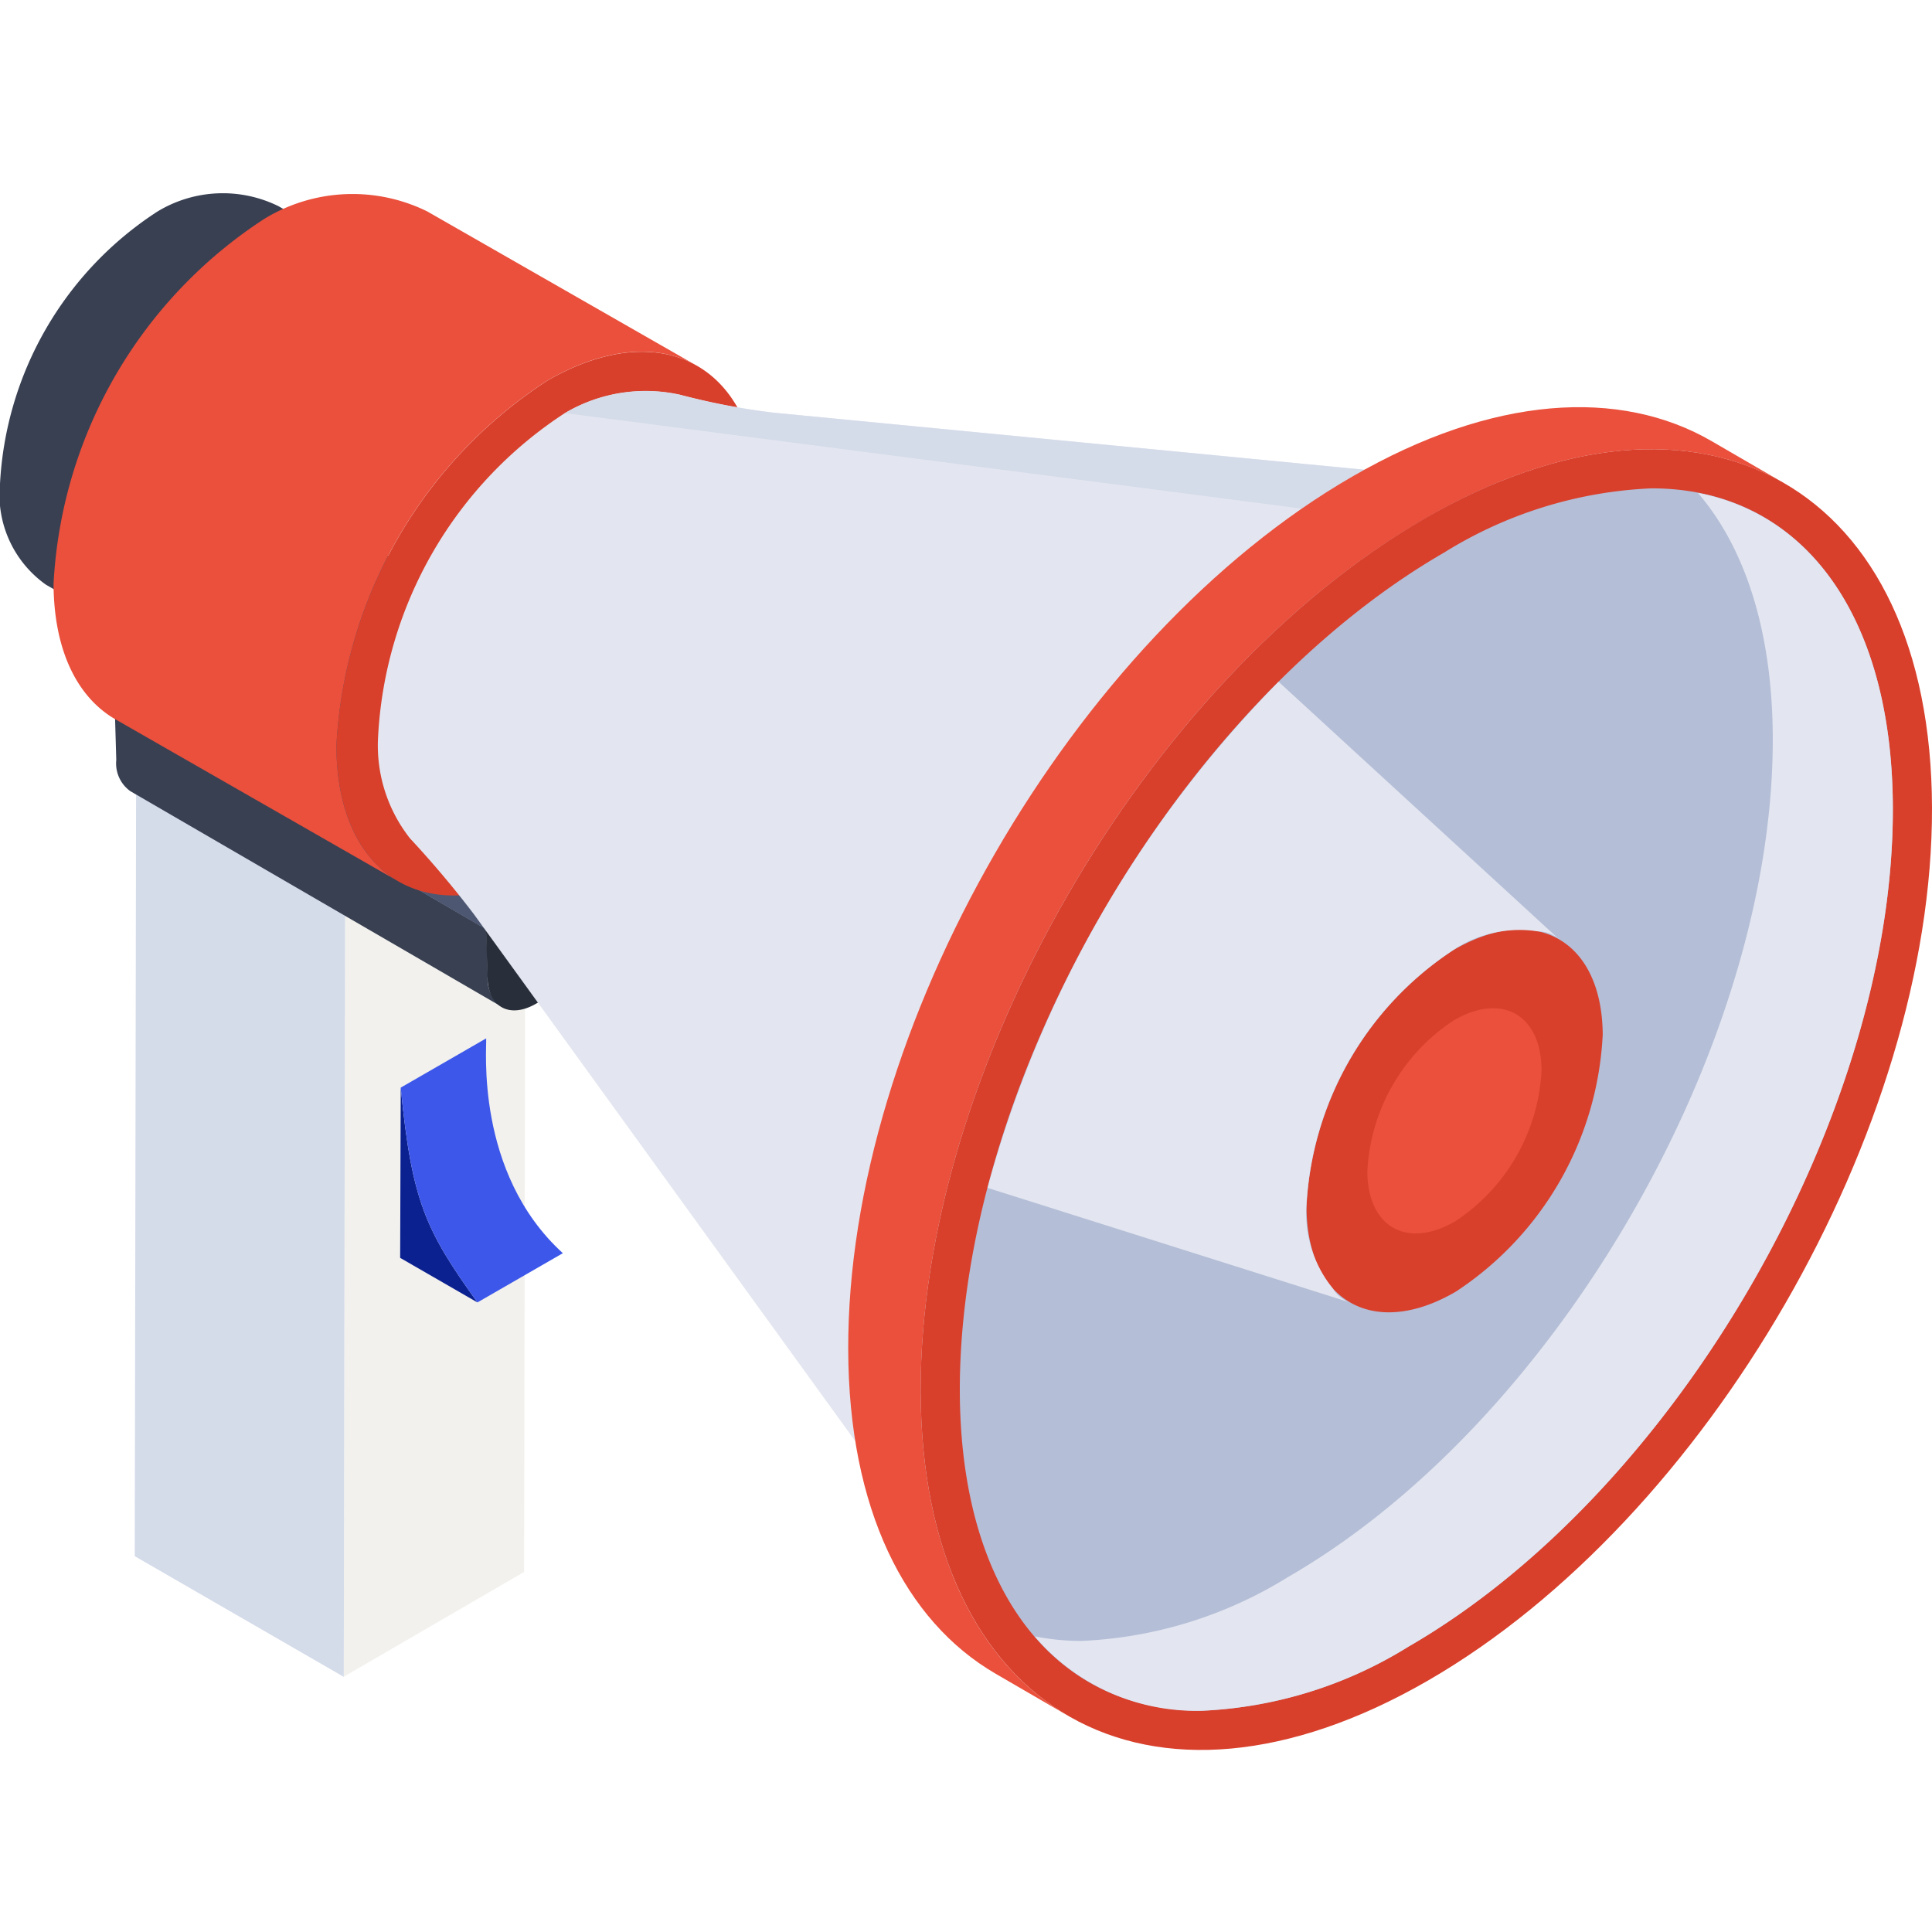
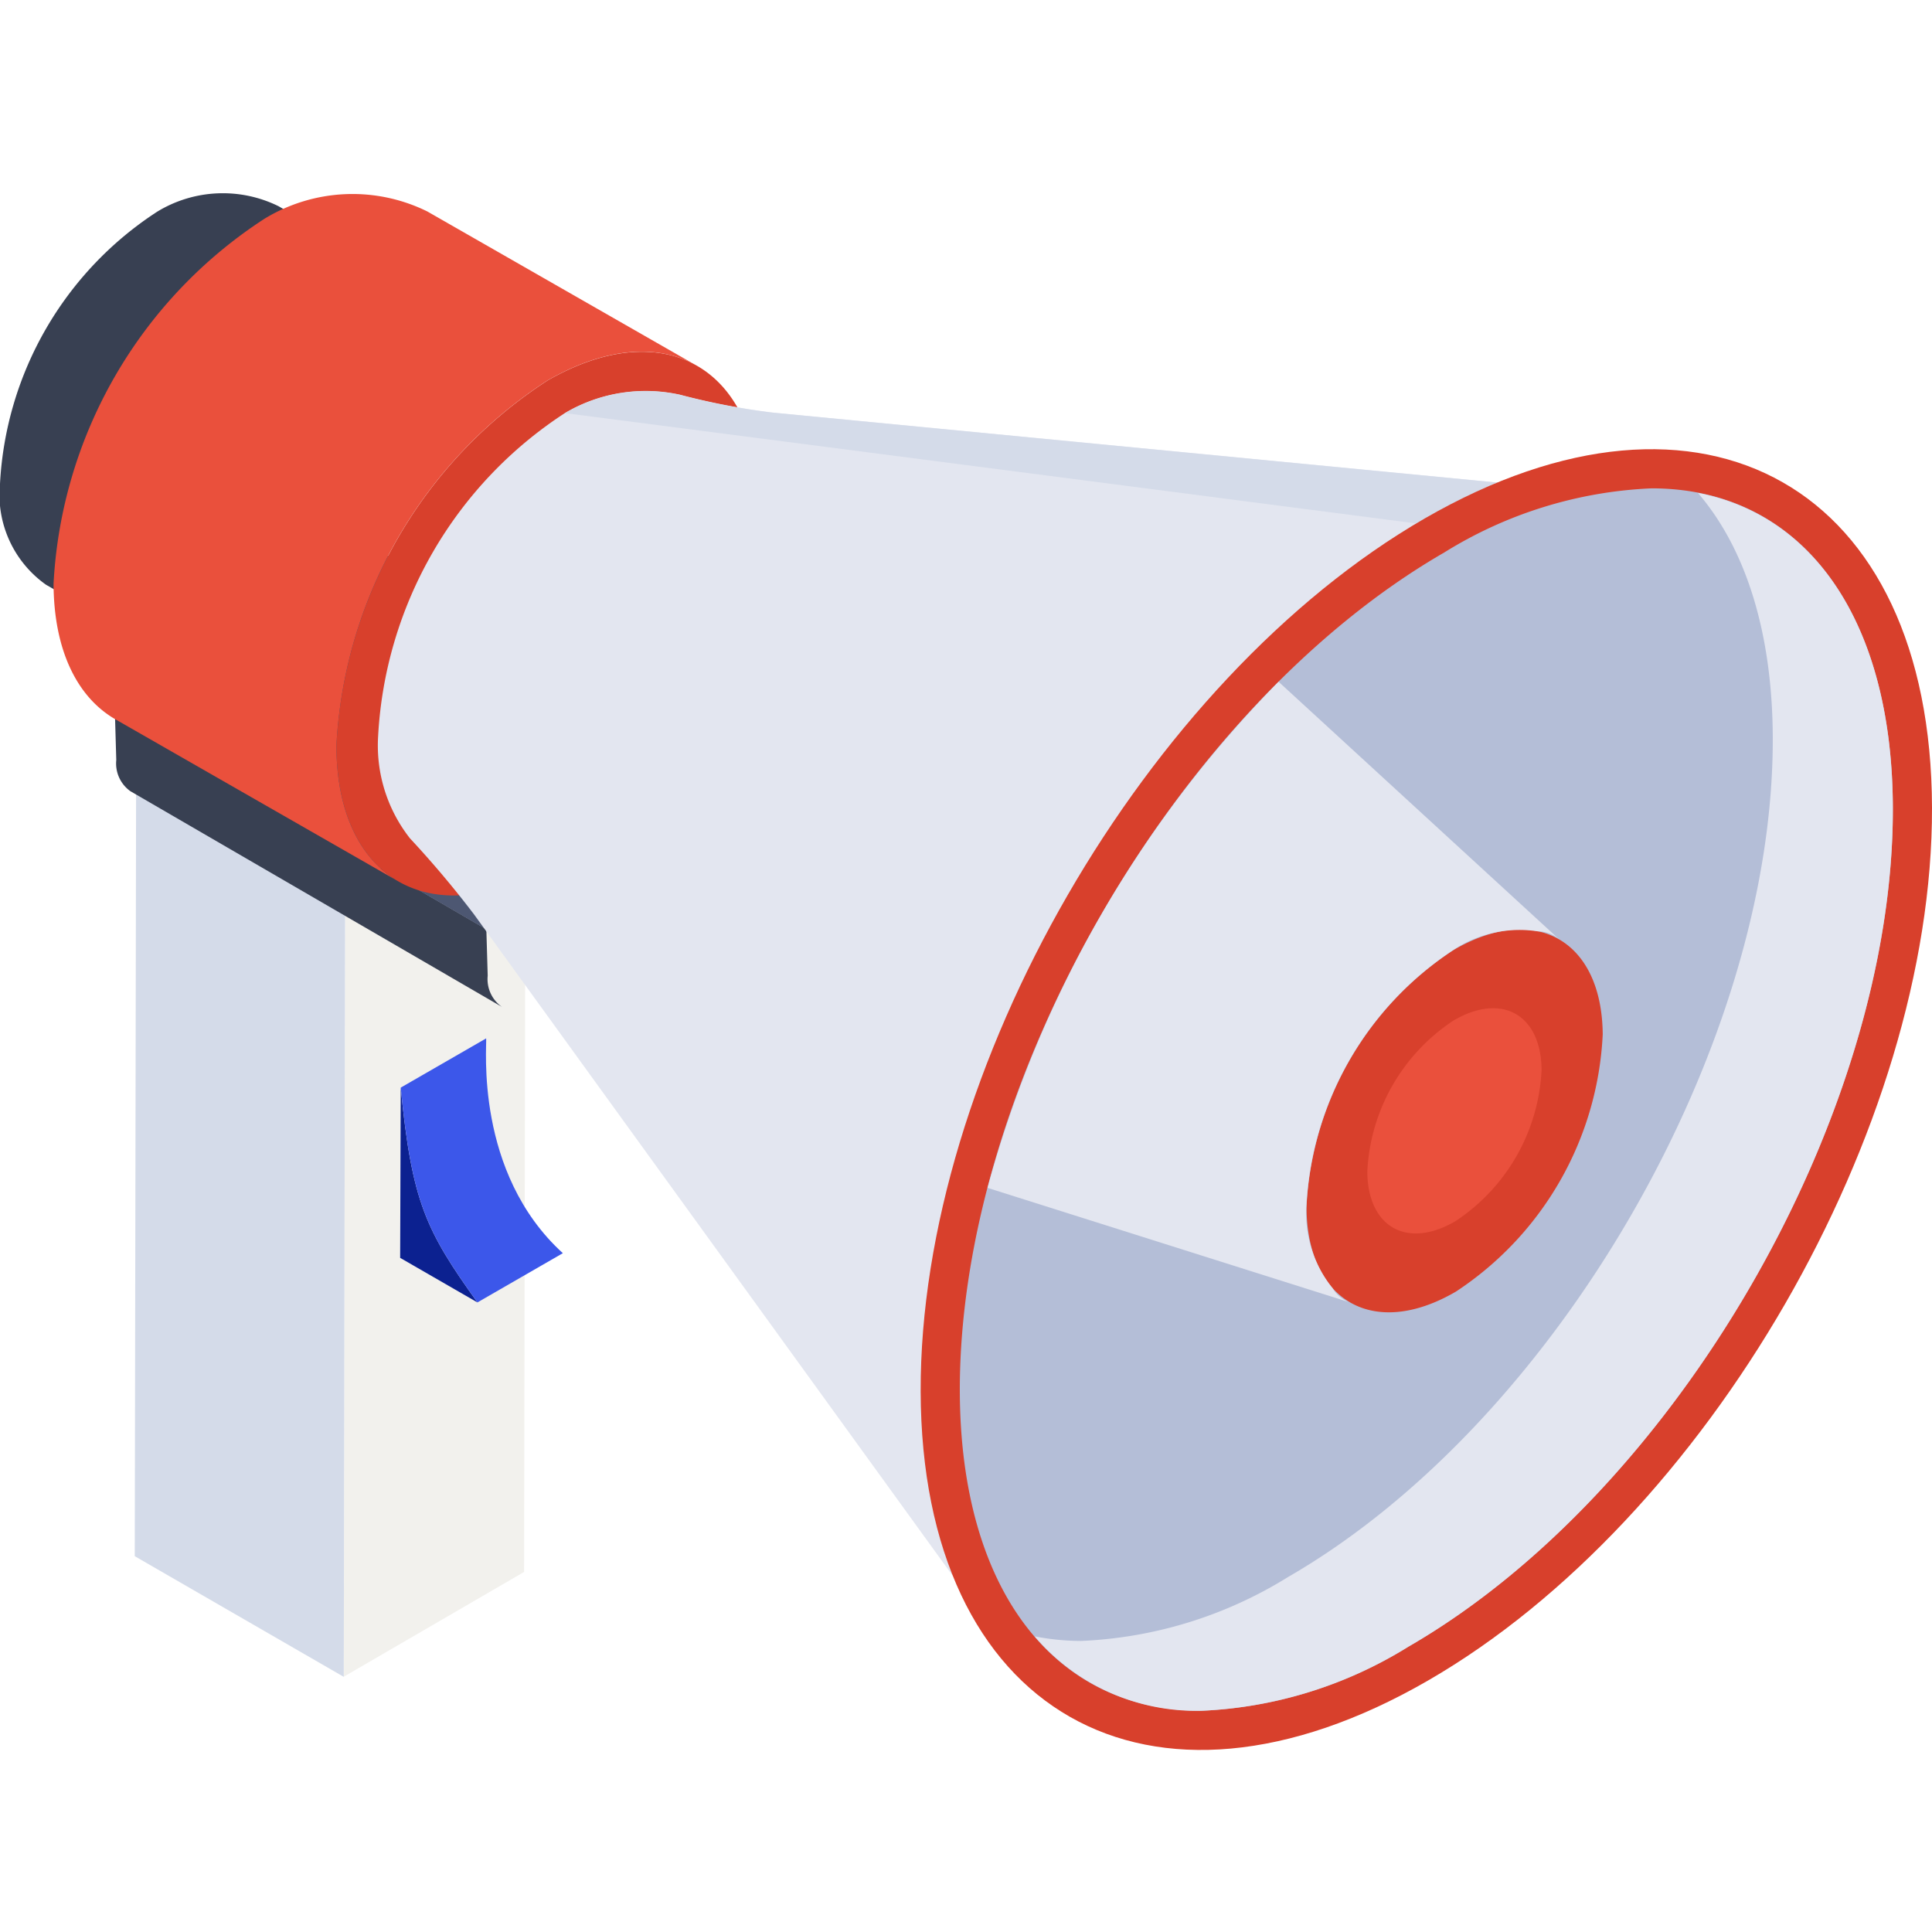
<svg xmlns="http://www.w3.org/2000/svg" width="60" height="60" viewBox="0 0 60 60">
  <g transform="translate(-7650 4739)">
    <rect width="60" height="60" transform="translate(7650 -4739)" fill="#f2f1ed" opacity="0" />
    <g transform="translate(7648.95 -4738.702)">
      <g transform="translate(5.235 18.113)">
        <g transform="translate(6.491 4.502)">
          <path d="M15.218,19.2l-.045,25.909-5.6,3.254.045-25.909Z" transform="translate(-9.573 -19.204)" fill="#f2f1ed" />
        </g>
        <g transform="translate(0 4.009)">
          <path d="M10.927,22.558l-.045,25.909L4.391,44.72l.045-25.909Z" transform="translate(-4.391 -18.811)" fill="#d4dbe9" />
        </g>
        <g transform="translate(0.045)">
          <path d="M15.63,19.357,10.918,22.1,4.427,18.348,9.139,15.61Z" transform="translate(-4.427 -15.61)" fill="#c4c7ce" />
        </g>
        <g transform="translate(8.245 13.837)">
          <g transform="translate(0 1.529)">
            <path d="M10.989,27.878c.347,3.552.781,4.437,2.382,6.671l-2.4-1.384Z" transform="translate(-10.974 -27.878)" fill="#0c2190" />
          </g>
          <g transform="translate(0.015)">
            <path d="M13.639,26.657l-2.653,1.529c.347,3.552.781,4.437,2.382,6.671l2.653-1.529C13.269,30.82,13.666,26.892,13.639,26.657Z" transform="translate(-10.986 -26.657)" fill="#3c57ea" />
          </g>
        </g>
      </g>
      <g transform="translate(4.612 13.656)">
        <g transform="translate(0 0)">
          <g transform="translate(0.003 8.208)">
            <path d="M3.9,18.6l.042,1.445a1.058,1.058,0,0,0,.436.968l11.541,6.7a1.053,1.053,0,0,1-.442-.968l-.042-1.445Z" transform="translate(-3.896 -18.605)" fill="#384052" />
          </g>
          <path d="M29.644,18.756l-11.536-6.7L3.894,20.259l11.536,6.7Z" transform="translate(-3.894 -12.052)" fill="#4d5772" />
          <g transform="translate(11.536 6.704)">
-             <path d="M13.1,25.611l.045,1.447c0,.956.676,1.339,1.508.859l11.2-6.469a3.3,3.3,0,0,0,1.5-2.6L27.317,17.4Z" transform="translate(-13.104 -17.404)" fill="#282e3a" />
-           </g>
+             </g>
        </g>
      </g>
      <g transform="translate(1.05 5.702)">
        <path d="M15.956,9.686a3.448,3.448,0,0,0-3.482.339A10.742,10.742,0,0,0,7.6,18.471a3.42,3.42,0,0,0,1.427,3.14l-6.549-3.75A3.425,3.425,0,0,1,1.05,14.724,10.746,10.746,0,0,1,5.929,6.278,3.913,3.913,0,0,1,9.7,6.106Z" transform="translate(-1.05 -5.702)" fill="#384052" />
        <g transform="translate(1.663 0.024)">
          <path d="M22.375,11.066c-1.194-.7-2.847-.6-4.671.455a14.411,14.411,0,0,0-6.541,11.33c0,2.072.736,3.528,1.914,4.212L4.292,22.032c-1.179-.684-1.906-2.139-1.914-4.208A14.416,14.416,0,0,1,8.923,6.494a5.249,5.249,0,0,1,5.063-.23Z" transform="translate(-2.378 -5.721)" fill="#ea503c" />
        </g>
        <g transform="translate(10.447 4.925)">
          <path d="M15.933,10.534A14.419,14.419,0,0,0,9.39,21.865c.012,4.166,2.961,5.845,6.586,3.752a14.418,14.418,0,0,0,6.542-11.331c-.012-4.166-2.96-5.845-6.585-3.753Z" transform="translate(-9.39 -9.633)" fill="#d8402c" />
        </g>
        <g transform="translate(11.742 6.142)">
          <path d="M28.269,47.4,13.41,26.869A30.8,30.8,0,0,0,11.415,24.5a4.665,4.665,0,0,1-.991-3.156,12.789,12.789,0,0,1,5.806-10.056,4.927,4.927,0,0,1,3.575-.566,21.34,21.34,0,0,0,2.882.553l27.457,2.651C48.7,14,27.819,46,28.269,47.4Z" transform="translate(-10.424 -10.605)" fill="#e3e6f0" />
        </g>
        <g transform="translate(17.549 6.143)">
          <path d="M48.974,13.931,21.517,11.28a21.358,21.358,0,0,1-2.882-.553,4.925,4.925,0,0,0-3.575.566l32.22,4.175c1.179-1.564,1.447-1.524,1.694-1.536Z" transform="translate(-15.06 -10.606)" fill="#d4dbe9" />
        </g>
        <g transform="translate(26.343 6.644)">
-           <path d="M51.155,13.374c-2.852-1.66-6.81-1.429-11.169,1.094-8.676,5-15.686,17.146-15.656,27.111.012,4.949,1.763,8.433,4.578,10.069l-2.25-1.307c-2.815-1.636-4.566-5.119-4.578-10.068-.03-9.965,6.98-22.107,15.656-27.111,4.359-2.523,8.317-2.754,11.169-1.094Z" transform="translate(-22.081 -11.006)" fill="#ea503c" />
          <g transform="translate(2.249 1.306)">
            <path d="M39.53,14.2C30.857,19.21,23.848,31.348,23.876,41.313S30.959,55.3,39.632,50.29s15.68-17.144,15.652-27.11S48.2,9.2,39.53,14.2Z" transform="translate(-23.876 -12.049)" fill="#d8402c" />
            <path d="M32.34,50.983c-4.6,0-7.475-3.8-7.493-9.919C24.82,31.5,31.569,19.816,39.893,15.01a13.246,13.246,0,0,1,6.438-1.991c4.6,0,7.474,3.8,7.492,9.919C53.85,32.5,47.1,44.187,38.779,48.992A13.247,13.247,0,0,1,32.34,50.983Z" transform="translate(-23.631 -11.803)" fill="#b4bed7" />
            <g transform="translate(3.541 1.358)">
              <path d="M47.3,13.133c1.479,1.719,2.315,4.325,2.325,7.607C49.653,30.3,42.9,41.989,34.583,46.794a13.244,13.244,0,0,1-6.439,1.992,7.589,7.589,0,0,1-1.44-.142,6.578,6.578,0,0,0,5.168,2.311,13.25,13.25,0,0,0,6.439-1.992C46.632,44.158,53.381,32.47,53.354,22.91c-.015-5.451-2.3-9.054-6.052-9.777Z" transform="translate(-26.703 -13.133)" fill="#e3e6f0" />
            </g>
          </g>
        </g>
        <g transform="translate(30.669 15.171)">
          <g transform="translate(9.9 7.694)">
            <path d="M38,24.6a10.135,10.135,0,0,0-4.558,7.988c.023,2.928,2.1,4.1,4.642,2.614a10.134,10.134,0,0,0,4.558-7.988c-.023-2.928-2.1-4.1-4.642-2.614Z" transform="translate(-33.437 -23.956)" fill="#d8402c" />
          </g>
          <g transform="translate(11.794 10.141)">
            <path d="M37.631,26.288a5.962,5.962,0,0,0-2.681,4.7c.014,1.722,1.236,2.41,2.731,1.538a5.961,5.961,0,0,0,2.681-4.7c-.014-1.722-1.236-2.411-2.73-1.538Z" transform="translate(-34.95 -25.91)" fill="#ea503c" />
          </g>
          <path d="M36.255,36.654a3.7,3.7,0,0,1-.821-2.516,10.134,10.134,0,0,1,4.559-7.988,3.715,3.715,0,0,1,2.634-.582,1.011,1.011,0,0,1,.659.247l-8.714-8a35.752,35.752,0,0,0-9.038,15.718l11.261,3.56a1.012,1.012,0,0,1-.54-.436Z" transform="translate(-25.534 -17.814)" fill="#e3e6f0" />
        </g>
      </g>
    </g>
  </g>
</svg>